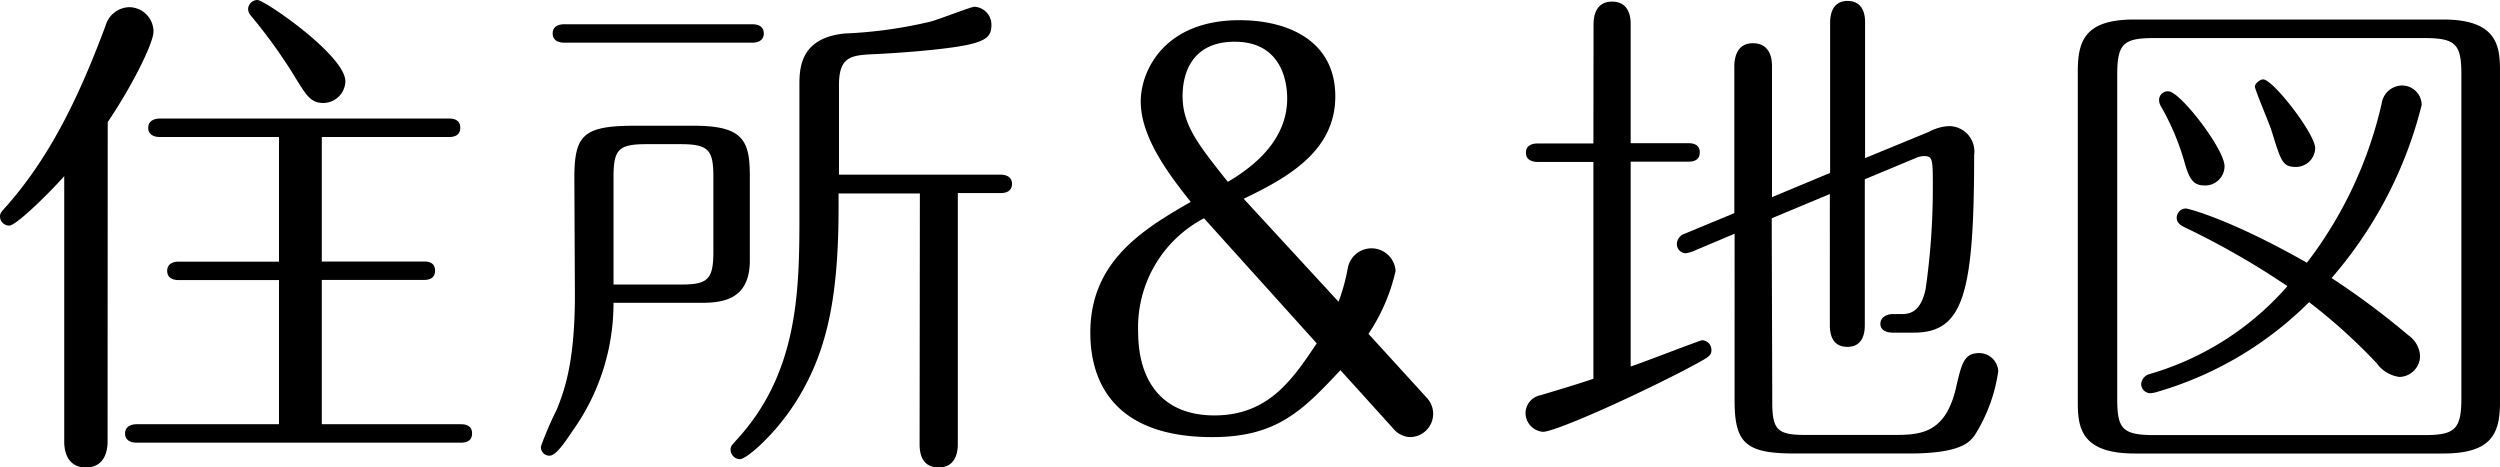
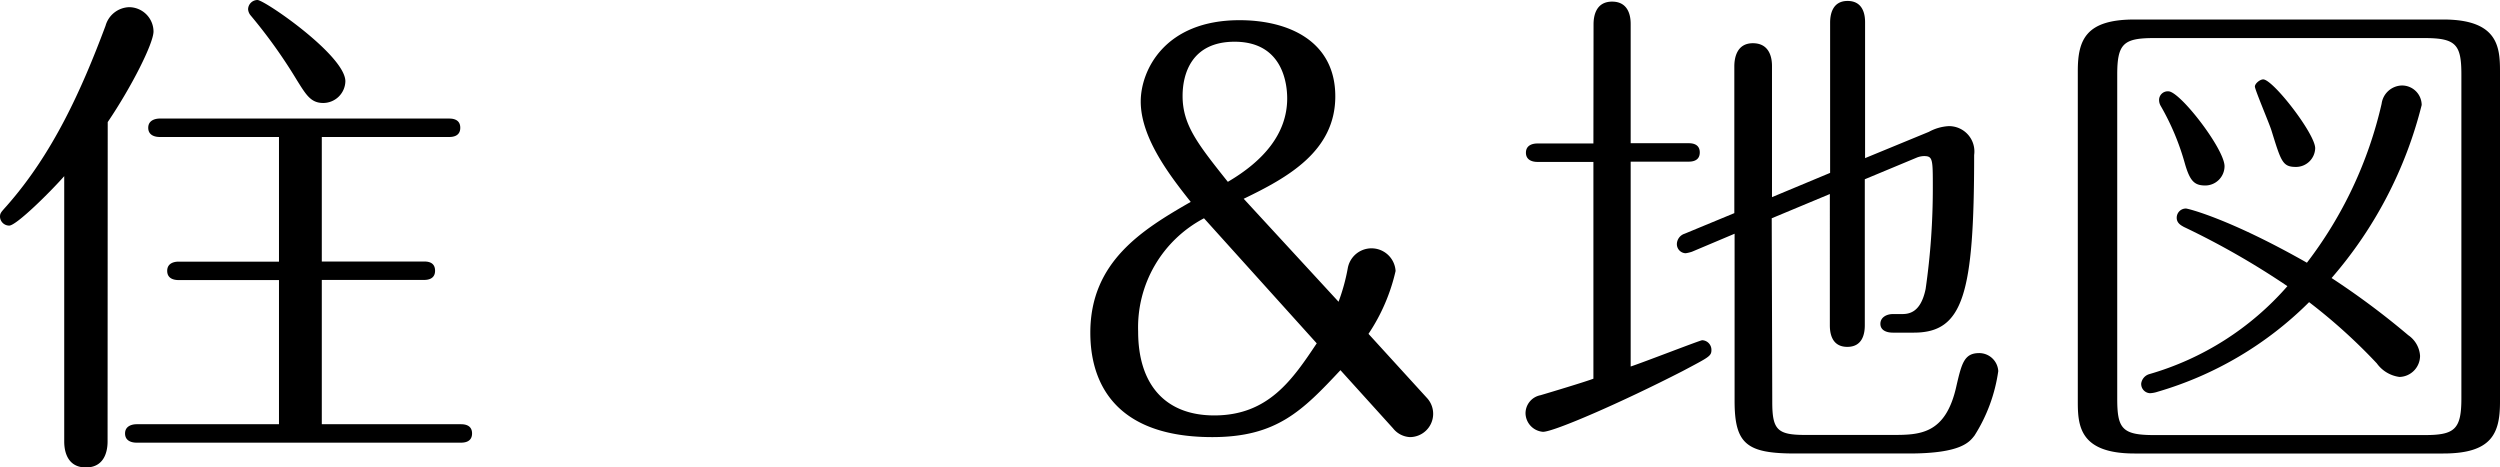
<svg xmlns="http://www.w3.org/2000/svg" viewBox="0 0 184.51 34.5">
  <title>subtitle_access</title>
  <g id="レイヤー_2" data-name="レイヤー 2">
    <g id="SP_moji">
      <path d="M7.94,32.56c0,.3,0,1.94-1.6,1.94s-1.6-1.63-1.6-1.94V13c-1,1.14-3.53,3.65-4.06,3.65A.68.68,0,0,1,0,16c0-.27.08-.34.49-.8C3.88,11.36,6,6.69,7.79,1.9A1.87,1.87,0,0,1,9.54.53a1.81,1.81,0,0,1,1.79,1.79c0,.87-1.6,4.06-3.38,6.69ZM20.59,10.11H11.78c-.27,0-.84-.08-.84-.68s.61-.68.84-.68H33.13c.19,0,.84,0,.84.68s-.65.68-.84.68H23.75V19.3h7.52c.23,0,.84,0,.84.68s-.65.68-.84.68H23.75V31.31H34c.19,0,.84,0,.84.68s-.65.68-.84.68H10.07c-.27,0-.84-.08-.84-.68s.61-.68.84-.68H20.59V20.67H13.18c-.3,0-.84-.08-.84-.68s.57-.68.84-.68h7.41ZM25.49,6A1.64,1.64,0,0,1,23.86,7.6c-.91,0-1.25-.57-1.94-1.67A37.93,37.93,0,0,0,18.5,1.14a.8.8,0,0,1-.19-.46A.7.7,0,0,1,19,0C19.53,0,25.49,4.1,25.49,6Z" />
-       <path d="M42.39,13.15c0-3.19.65-3.87,4.48-3.87H51.2c3.61,0,4.14,1.06,4.14,3.68v6.27c0,2.92-2.05,3.12-3.61,3.12H45.28a16.23,16.23,0,0,1-3,9.42c-.46.68-1.22,1.86-1.71,1.86a.63.63,0,0,1-.65-.68,25.56,25.56,0,0,1,1.18-2.74c.49-1.25,1.33-3.3,1.33-8.4ZM55.53,1.79c.3,0,.84.08.84.68s-.57.68-.84.68H41.63c-.27,0-.84-.08-.84-.68s.57-.68.84-.68ZM45.28,21h4.94c2,0,2.43-.34,2.43-2.43V13.07c0-2-.34-2.43-2.43-2.43H47.71c-2.05,0-2.43.38-2.43,2.43Zm22.61-6.72h-6v1c0,6.5-.8,10.53-3,14.13-1.52,2.51-3.76,4.48-4.29,4.48a.71.71,0,0,1-.68-.68c0-.27.08-.34.42-.72C58.8,27.66,59,21.81,59,16.22V6.31c0-1.18,0-3.53,3.38-3.84a32.91,32.91,0,0,0,6.27-.87c.61-.15,3-1.1,3.27-1.1a1.32,1.32,0,0,1,1.25,1.37c0,.68-.3,1-1.06,1.25-1.44.53-6.57.84-7.68.88-1.63.08-2.51.19-2.51,2.28v6.61H73.85c.27,0,.84.08.84.68s-.53.68-.84.68H70.69V32.79c0,.49-.11,1.71-1.41,1.71s-1.41-1.14-1.41-1.71Z" />
      <path d="M105.35,29.41a1.72,1.72,0,0,1-1.29,2.85,1.7,1.7,0,0,1-1.25-.65l-3.88-4.29c-2.81,3-4.71,4.94-9.46,4.94-8.21,0-9-5.24-9-7.71,0-5.24,3.84-7.6,7.41-9.65-1.44-1.82-3.69-4.67-3.69-7.41,0-2.28,1.75-6,7.29-6,3.65,0,7.07,1.56,7.07,5.62s-3.53,6-6.76,7.56l7,7.6a14.31,14.31,0,0,0,.68-2.47A1.78,1.78,0,0,1,103,20a13.86,13.86,0,0,1-2,4.64ZM88.86,16.11A9.09,9.09,0,0,0,84,24.47c0,3.91,2,6.19,5.62,6.19,4,0,5.78-2.66,7.56-5.32ZM95,7.26c0-.91-.23-4.18-3.88-4.18-3.19,0-3.84,2.39-3.84,4,0,2.13,1.1,3.53,3.34,6.34C93.23,11.89,95,9.88,95,7.26Z" />
      <path d="M117.61,1.79c0-.57.15-1.67,1.37-1.67,1.37,0,1.37,1.37,1.37,1.67v8.78h4.26c.19,0,.84,0,.84.68s-.65.68-.84.68h-4.26V27.05c.84-.27,5.13-1.94,5.28-1.94a.71.71,0,0,1,.68.72c0,.46-.19.53-2.13,1.56-4.52,2.32-9.5,4.48-10.3,4.48a1.4,1.4,0,0,1-1.29-1.37,1.36,1.36,0,0,1,1.1-1.33c.65-.19,3.34-1,3.91-1.22v-16h-4.14c-.27,0-.84-.08-.84-.68s.57-.68.84-.68h4.14ZM130.8,29.67c0,2.05.38,2.43,2.43,2.43h6.38c2.05,0,4,0,4.79-3.65.38-1.63.57-2.39,1.67-2.39a1.41,1.41,0,0,1,1.41,1.33,12,12,0,0,1-1.75,4.75c-.38.49-1,1.33-4.83,1.33h-8.4c-3.57,0-4.48-.68-4.48-3.88V17.25l-3.15,1.33a2.74,2.74,0,0,1-.46.11.67.67,0,0,1-.65-.68.82.82,0,0,1,.57-.76L128,15.73V4.9c0-.57.15-1.71,1.37-1.71,1.41,0,1.41,1.41,1.41,1.71v9.65l4.29-1.79V1.67c0-.57.15-1.6,1.29-1.6,1.29,0,1.29,1.29,1.29,1.6v10l4.71-1.94a3.44,3.44,0,0,1,1.44-.42,1.87,1.87,0,0,1,1.9,2.13c0,10.26-.8,13.11-4.45,13.11h-1.56c-.42,0-.91-.15-.91-.65s.49-.72.91-.72h.61c.49,0,1.44,0,1.82-1.86a52.08,52.08,0,0,0,.53-7.48c0-2.09,0-2.32-.65-2.32a1.49,1.49,0,0,0-.53.11l-3.84,1.6V24c0,.53-.11,1.6-1.29,1.6s-1.29-1.06-1.29-1.6V14.32l-4.29,1.79Z" />
      <path d="M184.51,29.67c0,2.32-.61,3.8-4.18,3.8h-22.8c-4,0-4.18-2-4.18-3.8V5.24c0-2.32.61-3.8,4.18-3.8h22.8c4,0,4.18,2,4.18,3.8ZM181.66,5.51c0-2.2-.38-2.7-2.7-2.7h-20c-2.24,0-2.7.42-2.7,2.7v23.9c0,2.2.34,2.7,2.7,2.7h20c2.2,0,2.7-.42,2.7-2.7Zm-5.89,2.17a1.55,1.55,0,0,1,1.48-1.37,1.45,1.45,0,0,1,1.48,1.44,30.93,30.93,0,0,1-6.65,12.77,57.4,57.4,0,0,1,5.66,4.22,2,2,0,0,1,.87,1.52,1.56,1.56,0,0,1-1.52,1.56,2.45,2.45,0,0,1-1.67-1,41.09,41.09,0,0,0-5-4.52,26.2,26.2,0,0,1-11.17,6.61,2.11,2.11,0,0,1-.57.11.68.68,0,0,1-.65-.72.84.84,0,0,1,.57-.68,21.39,21.39,0,0,0,10.22-6.5,58.37,58.37,0,0,0-7.64-4.37c-.19-.11-.53-.27-.53-.68a.68.68,0,0,1,.68-.68c.15,0,3.23.76,8.93,4A30.42,30.42,0,0,0,175.77,7.67Zm-11.59,4.6a1.43,1.43,0,0,1-1.41,1.41c-.8,0-1.14-.3-1.52-1.63a18.34,18.34,0,0,0-1.79-4.26.85.85,0,0,1-.11-.38.64.64,0,0,1,.68-.68C160.88,6.72,164.18,11,164.18,12.27Zm6.69-1.33a1.42,1.42,0,0,1-1.41,1.37c-1,0-1.1-.38-1.82-2.7-.15-.49-1.22-3-1.22-3.23s.38-.53.61-.53C167.75,5.85,170.87,9.88,170.87,10.94Z" />
    </g>
  </g>
</svg>